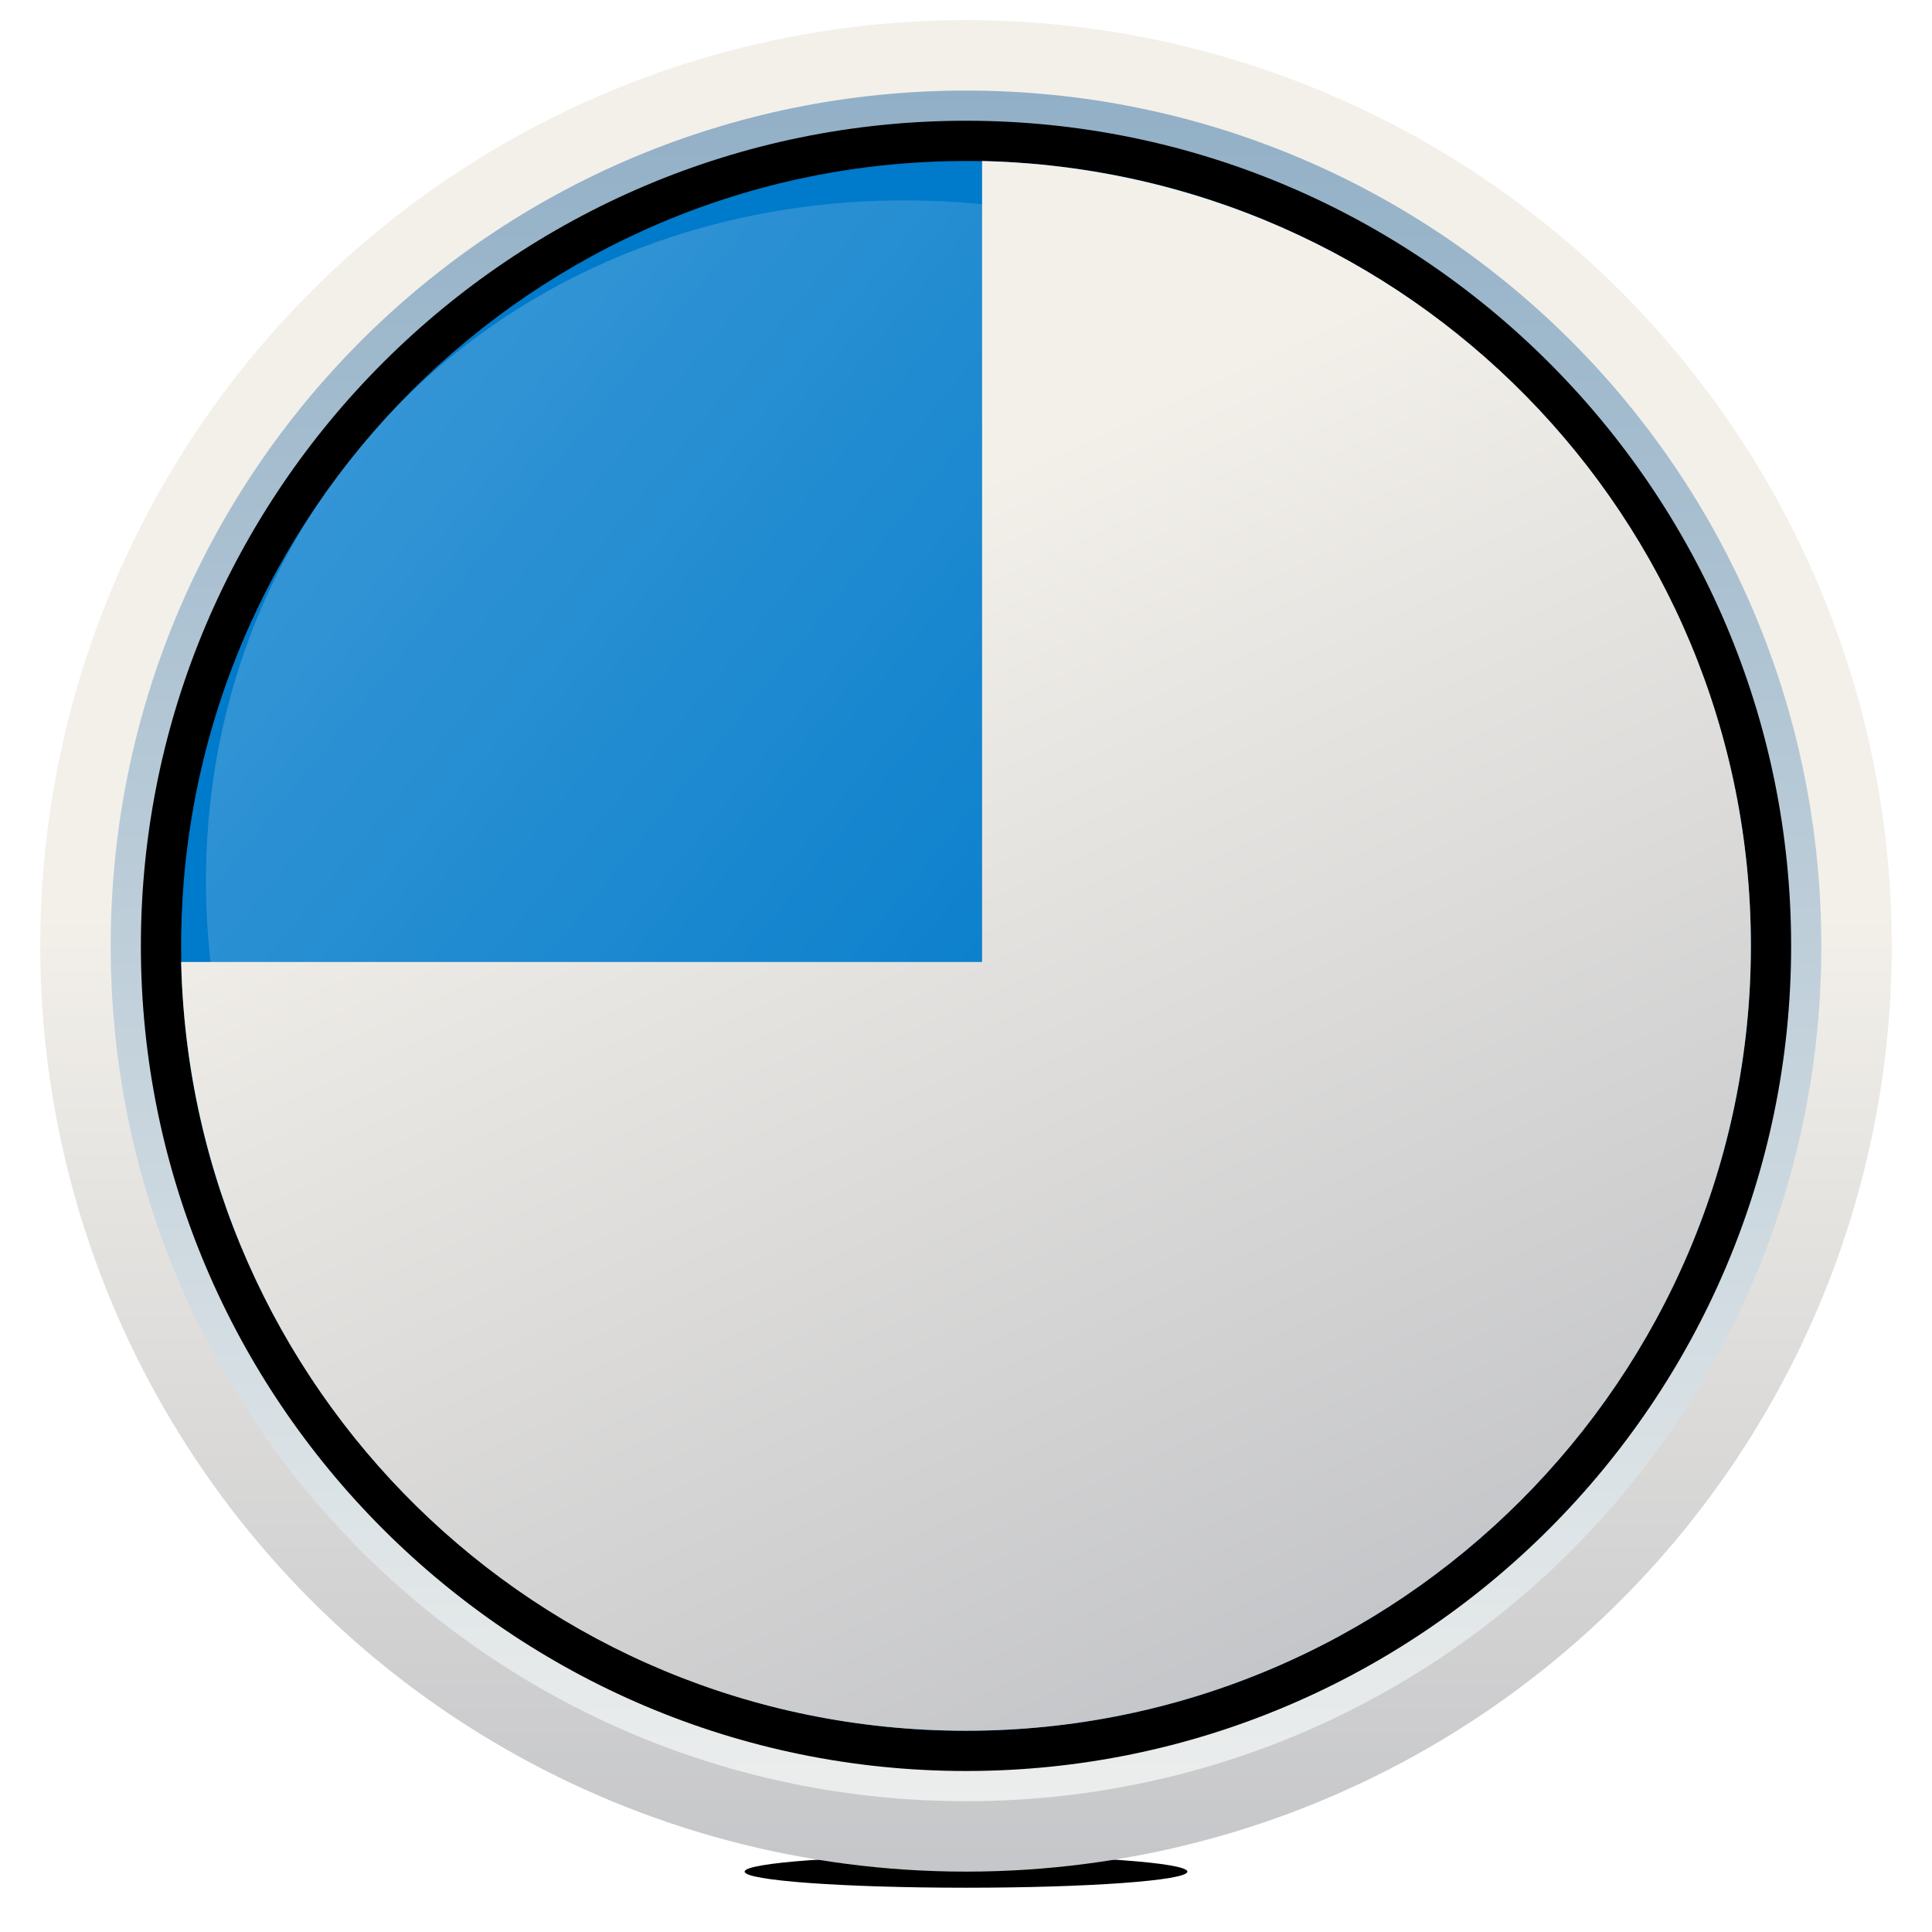
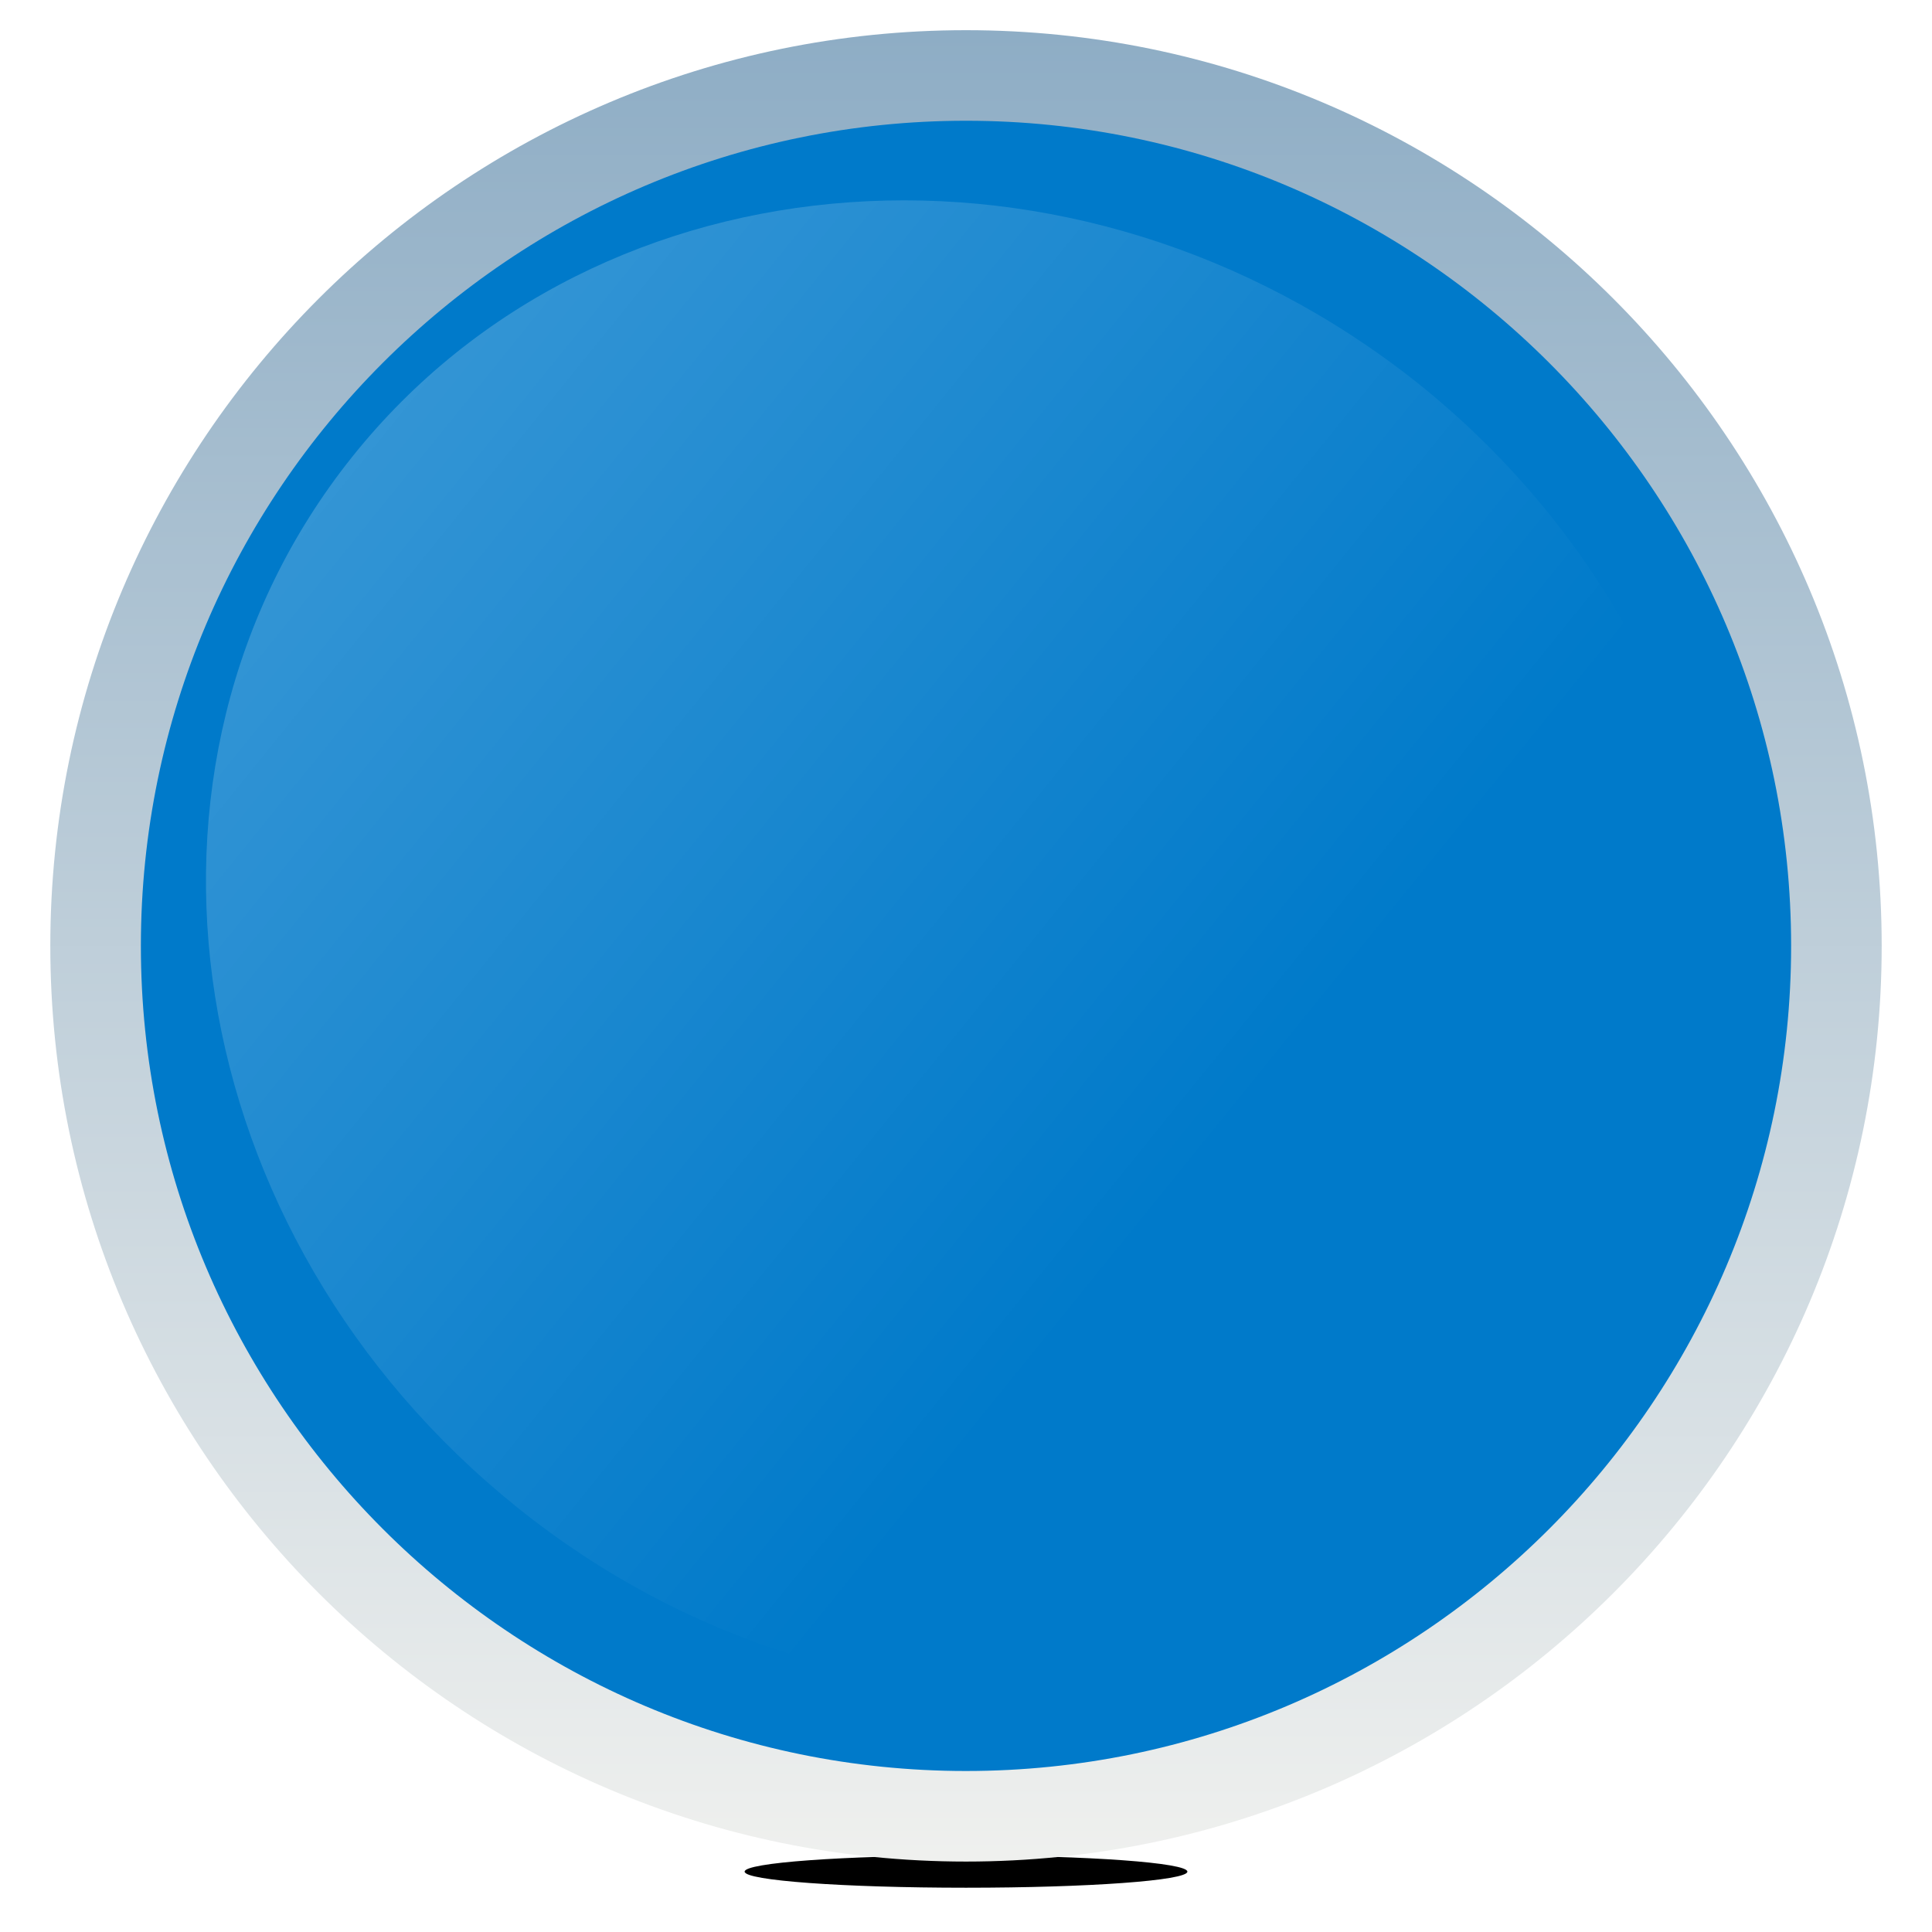
<svg xmlns="http://www.w3.org/2000/svg" xmlns:xlink="http://www.w3.org/1999/xlink" viewBox="0 0 96 96">
  <filter id="k">
    <feGaussianBlur stdDeviation=".18" />
  </filter>
  <filter id="f">
    <feGaussianBlur result="offset-blur" stdDeviation="2" />
    <feComposite in="SourceGraphic" in2="offset-blur" operator="out" result="inverse" />
    <feFlood flood-opacity=".8" result="color" />
    <feComposite in="color" in2="inverse" operator="in" result="shadow" />
  </filter>
  <filter id="a" x="-60%" y="-50%" width="300%" height="200%">
    <feGaussianBlur in="SourceGraphic" result="blur" stdDeviation="6,.1" />
    <feComponentTransfer in="blur" result="shadow1">
      <feFuncA slope=".7" type="linear" />
    </feComponentTransfer>
  </filter>
  <filter id="l" width="200%" height="200%">
    <feGaussianBlur in="SourceAlpha" result="blur" />
    <feOffset dy="1" />
    <feComposite in2="SourceAlpha" k2="-1" k3="1" operator="arithmetic" result="hlDiff" />
    <feFlood flood-color="#fff" flood-opacity=".8" />
    <feComposite in2="hlDiff" operator="in" />
    <feComposite in2="SourceGraphic" result="withGlow" />
    <feOffset dy="-1" in="blur" />
    <feComposite in2="SourceAlpha" k2="-1" k3="1" operator="arithmetic" result="shadowDiff" />
    <feFlood flood-opacity=".25" />
    <feComposite in2="shadowDiff" operator="in" />
    <feComposite in2="withGlow" />
  </filter>
  <filter id="b">
    <feGaussianBlur result="offset-blur" stdDeviation="4" />
    <feComposite in="SourceGraphic" in2="offset-blur" operator="out" result="inverse" />
    <feFlood flood-opacity=".85" result="color" />
    <feComposite in="color" in2="inverse" operator="in" result="shadow" />
    <feComposite in="shadow" in2="SourceGraphic" />
  </filter>
  <ellipse cx="48" cy="93" rx="11" ry=".8" filter="url(#a)" />
  <circle transform="rotate(-31.384 48.004 47)" cx="48" cy="47" fill="#007aca" filter="url(#b)" r="43" />
  <linearGradient id="c" x1="34.89" x2="53.305" y1="10.27" y2="61.936" gradientTransform="matrix(.885 -.56 .509 .868 -18.412 33.075)" gradientUnits="userSpaceOnUse">
    <stop stop-color="#FFF" offset="0" />
    <stop stop-color="#FFF" stop-opacity="0" offset="1" />
  </linearGradient>
  <path d="M70.4 19c16.8 13.4 20.5 36.9 8.1 52.3s-36 17.1-52.8 3.6-20.5-36.8-8.2-52.2 36-17.1 52.9-3.7z" opacity=".2" fill="url(#c)" />
  <defs>
-     <path id="d" d="M48 5.5C25.1 5.5 6.5 24.1 6.5 47S25.1 88.5 48 88.5 89.5 69.9 89.5 47 70.9 5.5 48 5.5zM48 86C26.5 86 9 68.5 9 47S26.5 8 48 8s39 17.5 39 39-17.5 39-39 39z" />
+     <path id="d" d="M48 5.5C25.1 5.5 6.5 24.1 6.5 47S25.1 88.5 48 88.5 89.5 69.9 89.5 47 70.9 5.5 48 5.5zM48 86C26.5 86 9 68.5 9 47S26.5 8 48 8s39 17.5 39 39-17.5 39-39 39" />
  </defs>
  <clipPath id="e">
    <use overflow="visible" xlink:href="#d" />
  </clipPath>
-   <path d="M48 88.5C25.1 88.5 6.5 69.9 6.5 47S25.1 5.5 48 5.5 89.5 24.1 89.5 47 70.9 88.5 48 88.5z" clip-path="url(#e)" filter="url(#f)" />
  <linearGradient id="g" x1="48" x2="48" y1="92.394" y2="1.619" gradientUnits="userSpaceOnUse">
    <stop stop-color="#EFF0EE" offset="0" />
    <stop stop-color="#8EADC5" offset="1" />
  </linearGradient>
  <path d="M48 1.5C22.9 1.5 2.5 21.9 2.5 47S22.9 92.5 48 92.5 93.5 72.1 93.5 47 73.1 1.5 48 1.5zM48 88C25.4 88 7 69.6 7 47S25.4 6 48 6s41 18.4 41 41-18.4 41-41 41z" fill="url(#g)" />
  <defs>
-     <circle id="h" cx="48" cy="47" r="46" />
-   </defs>
+     </defs>
  <clipPath id="i">
    <use overflow="visible" xlink:href="#h" />
  </clipPath>
  <linearGradient id="j" x1="48" x2="48" y1=".426" y2="93.489" gradientUnits="userSpaceOnUse">
    <stop stop-color="#F3F0EA" offset=".483" />
    <stop stop-color="#C5C6C9" offset="1" />
  </linearGradient>
  <path d="M48 0C22 0 1 21 1 47s21 47 47 47 47-21 47-47S74 0 48 0zm0 89.5c-23.5 0-42.5-19-42.5-42.5S24.5 4.5 48 4.5s42.5 19 42.5 42.5-19 42.5-42.5 42.5z" clip-path="url(#i)" fill="url(#j)" filter="url(#k)" />
  <g filter="url(#l)">
    <linearGradient id="m" x1="33.211" x2="64.483" y1="15.29" y2="82.354" gradientUnits="userSpaceOnUse">
      <stop stop-color="#F3F0EA" offset=".191" />
      <stop stop-color="#C5C6C9" offset="1" />
    </linearGradient>
-     <path d="M9 47.8h39.8V8C70 8.5 87 25.7 87 47c0 21.5-17.5 39-39 39C26.7 86 9.5 69 9 47.8z" fill="url(#m)" />
  </g>
</svg>